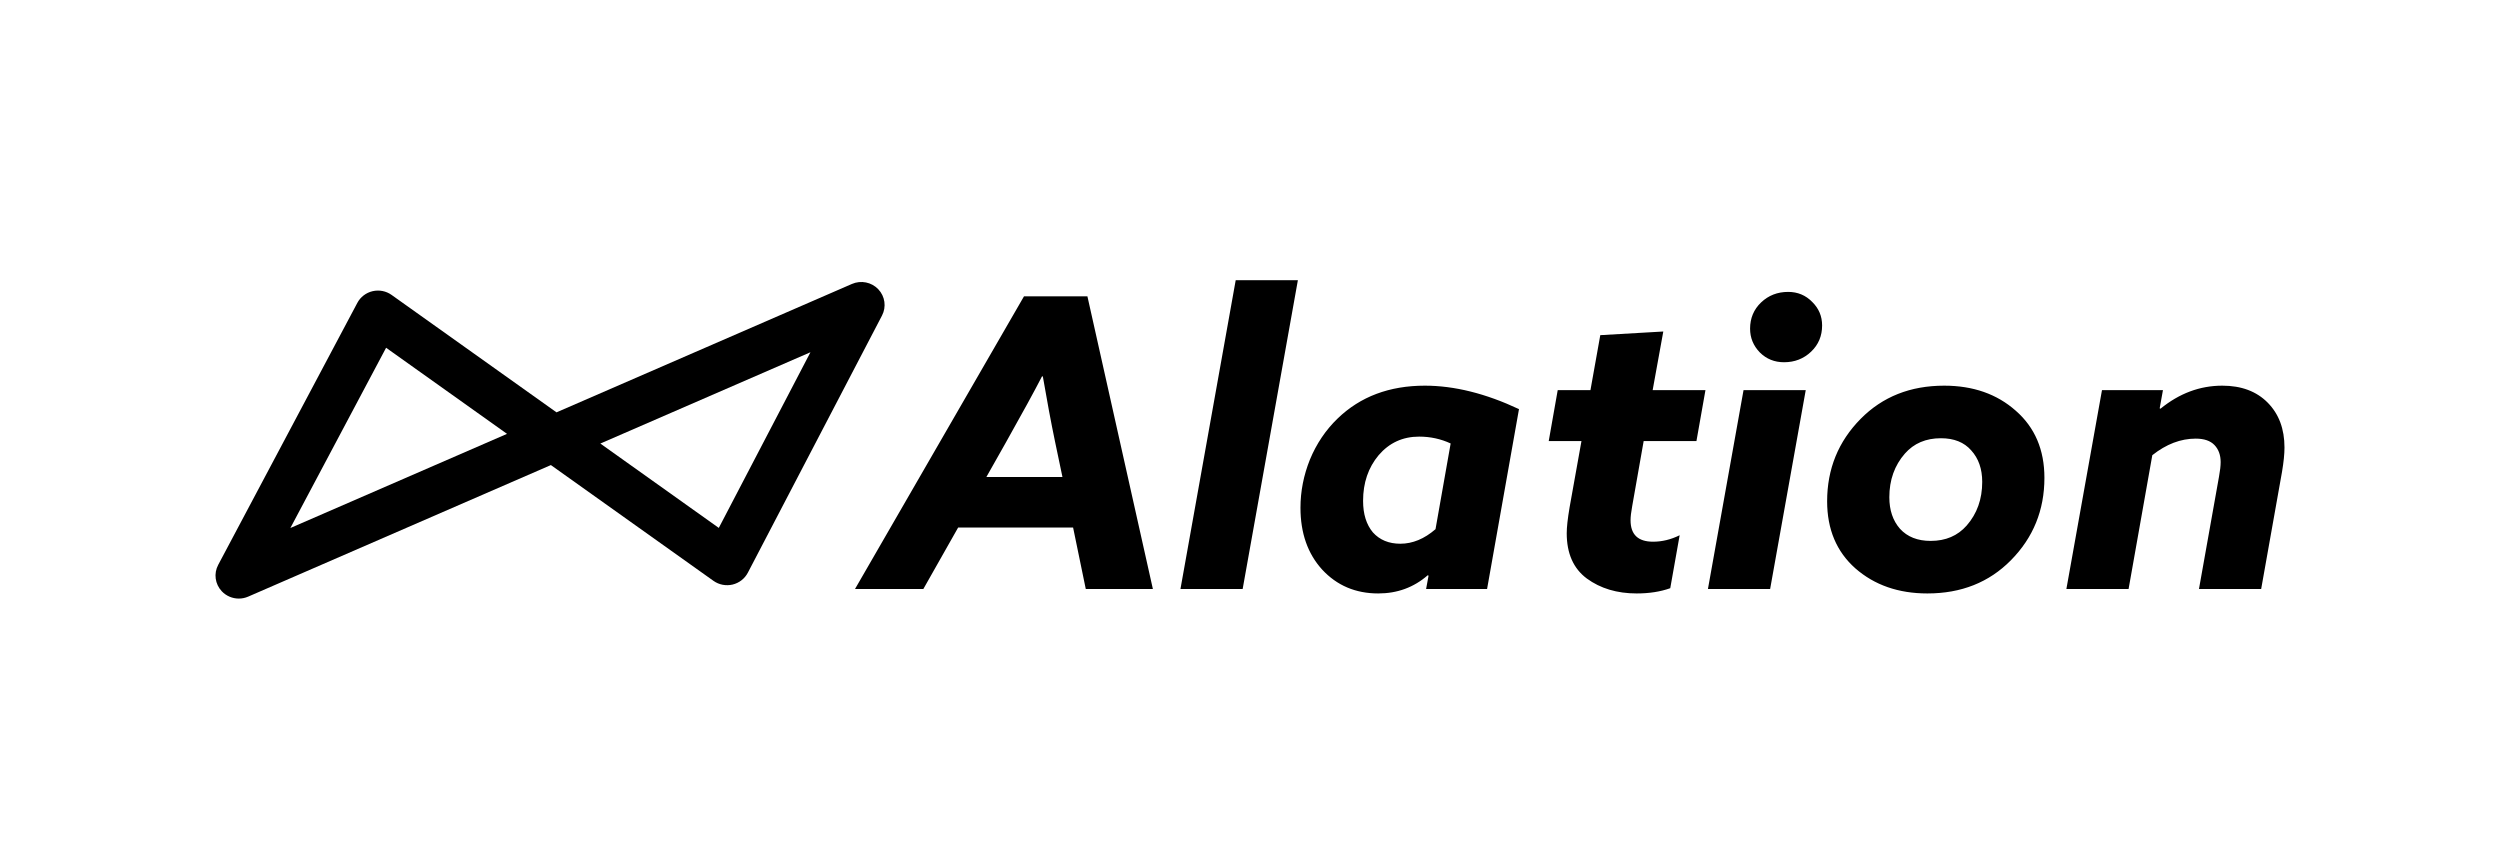
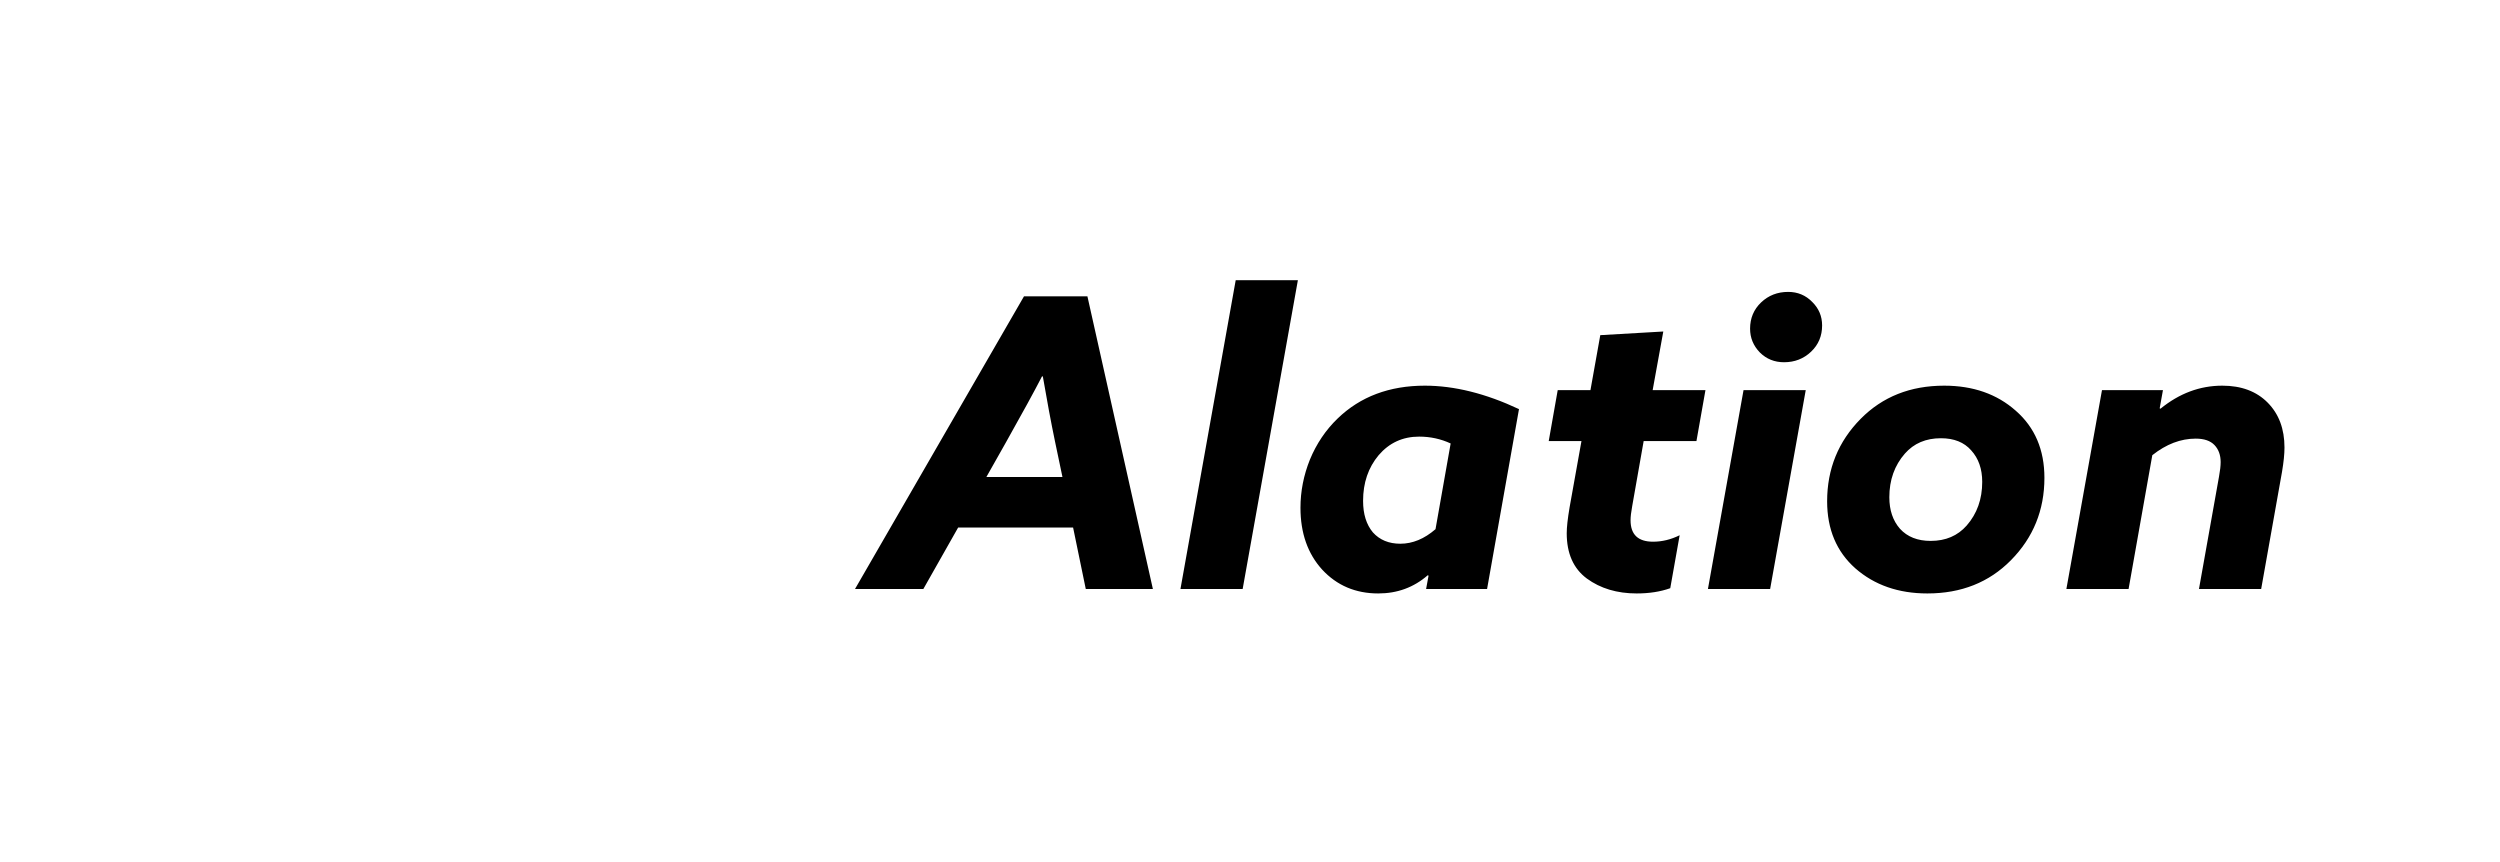
<svg xmlns="http://www.w3.org/2000/svg" width="116" height="40" viewBox="0 0 116 40" fill="none">
-   <path d="M11.081 27.774C10.788 27.774 10.5 27.656 10.291 27.435C9.977 27.103 9.91 26.612 10.124 26.21L16.58 14.054C16.725 13.78 16.984 13.582 17.289 13.511C17.594 13.44 17.915 13.503 18.169 13.684L25.822 19.133L39.53 13.175C39.949 12.993 40.439 13.091 40.752 13.421C41.066 13.751 41.135 14.239 40.925 14.642L34.699 26.575C34.554 26.851 34.296 27.051 33.99 27.124C33.684 27.196 33.361 27.133 33.106 26.952L25.561 21.579L11.516 27.683C11.376 27.744 11.228 27.774 11.081 27.774ZM17.915 16.136L13.473 24.5L23.526 20.131L17.915 16.136ZM27.856 20.581L33.352 24.495L37.605 16.344L27.856 20.581Z" fill="black" />
  <path d="M39.672 27.33L47.513 13.75H50.456L53.494 27.33H50.38L49.792 24.479H44.457L42.843 27.33H39.672ZM46.678 20.521L45.767 22.134H49.298L48.956 20.502C48.767 19.59 48.577 18.577 48.387 17.464H48.349C47.995 18.152 47.437 19.171 46.678 20.521ZM54.773 27.33L57.337 13H60.222L57.659 27.33H54.773ZM70.481 18.983L69 27.33H66.171L66.285 26.711L66.247 26.692C65.601 27.255 64.836 27.536 63.95 27.536C62.899 27.536 62.032 27.167 61.348 26.429C60.678 25.692 60.342 24.735 60.342 23.56C60.342 22.797 60.488 22.053 60.779 21.328C61.083 20.59 61.513 19.952 62.07 19.415C63.12 18.402 64.469 17.895 66.114 17.895C67.481 17.895 68.937 18.258 70.481 18.983ZM66.608 24.554L67.31 20.577C66.855 20.365 66.367 20.259 65.848 20.259C65.089 20.259 64.462 20.546 63.969 21.121C63.487 21.697 63.247 22.403 63.247 23.241C63.247 23.854 63.399 24.341 63.703 24.704C64.019 25.054 64.443 25.229 64.975 25.229C65.544 25.229 66.089 25.004 66.608 24.554ZM72.696 24.741C72.696 24.466 72.74 24.066 72.829 23.541L73.38 20.465H71.861L72.278 18.102H73.797L74.253 15.551L77.177 15.382L76.683 18.102H79.133L78.715 20.465H76.266L75.734 23.485C75.683 23.76 75.658 23.979 75.658 24.141C75.658 24.804 76.006 25.135 76.702 25.135C77.12 25.135 77.532 25.035 77.936 24.835L77.5 27.292C77.044 27.455 76.525 27.536 75.943 27.536C75.032 27.536 74.26 27.305 73.627 26.842C73.006 26.379 72.696 25.679 72.696 24.741ZM81.204 15.251C81.204 14.763 81.375 14.357 81.716 14.032C82.058 13.707 82.476 13.544 82.97 13.544C83.413 13.544 83.786 13.7 84.09 14.013C84.394 14.313 84.546 14.675 84.546 15.101C84.546 15.588 84.375 15.995 84.033 16.32C83.691 16.645 83.273 16.808 82.78 16.808C82.337 16.808 81.963 16.657 81.66 16.357C81.356 16.045 81.204 15.676 81.204 15.251ZM79.248 27.33L80.9 18.102H83.786L82.134 27.33H79.248ZM84.779 23.259C84.779 21.759 85.298 20.484 86.336 19.433C87.349 18.408 88.64 17.895 90.21 17.895C91.551 17.895 92.659 18.283 93.532 19.058C94.418 19.833 94.861 20.871 94.861 22.172C94.861 23.672 94.342 24.948 93.304 25.998C92.292 27.023 91.001 27.536 89.431 27.536C88.09 27.536 86.976 27.148 86.09 26.373C85.216 25.598 84.779 24.56 84.779 23.259ZM87.665 23.072C87.665 23.672 87.83 24.16 88.159 24.535C88.501 24.91 88.975 25.098 89.583 25.098C90.279 25.098 90.836 24.86 91.254 24.385C91.735 23.835 91.975 23.16 91.975 22.359C91.975 21.759 91.805 21.271 91.463 20.896C91.134 20.521 90.665 20.334 90.058 20.334C89.362 20.334 88.805 20.571 88.387 21.046C87.906 21.596 87.665 22.272 87.665 23.072ZM95.88 27.33L97.532 18.102H100.361L100.209 18.946L100.247 18.964C101.12 18.252 102.076 17.895 103.114 17.895C104 17.895 104.702 18.158 105.221 18.683C105.74 19.208 106 19.902 106 20.765C106 21.065 105.962 21.44 105.886 21.89L104.918 27.33H102.032L102.962 22.115C103.013 21.84 103.038 21.615 103.038 21.44C103.038 21.115 102.943 20.852 102.753 20.652C102.563 20.452 102.272 20.352 101.88 20.352C101.184 20.352 100.513 20.609 99.867 21.121L98.766 27.33H95.88Z" fill="black" />
</svg>